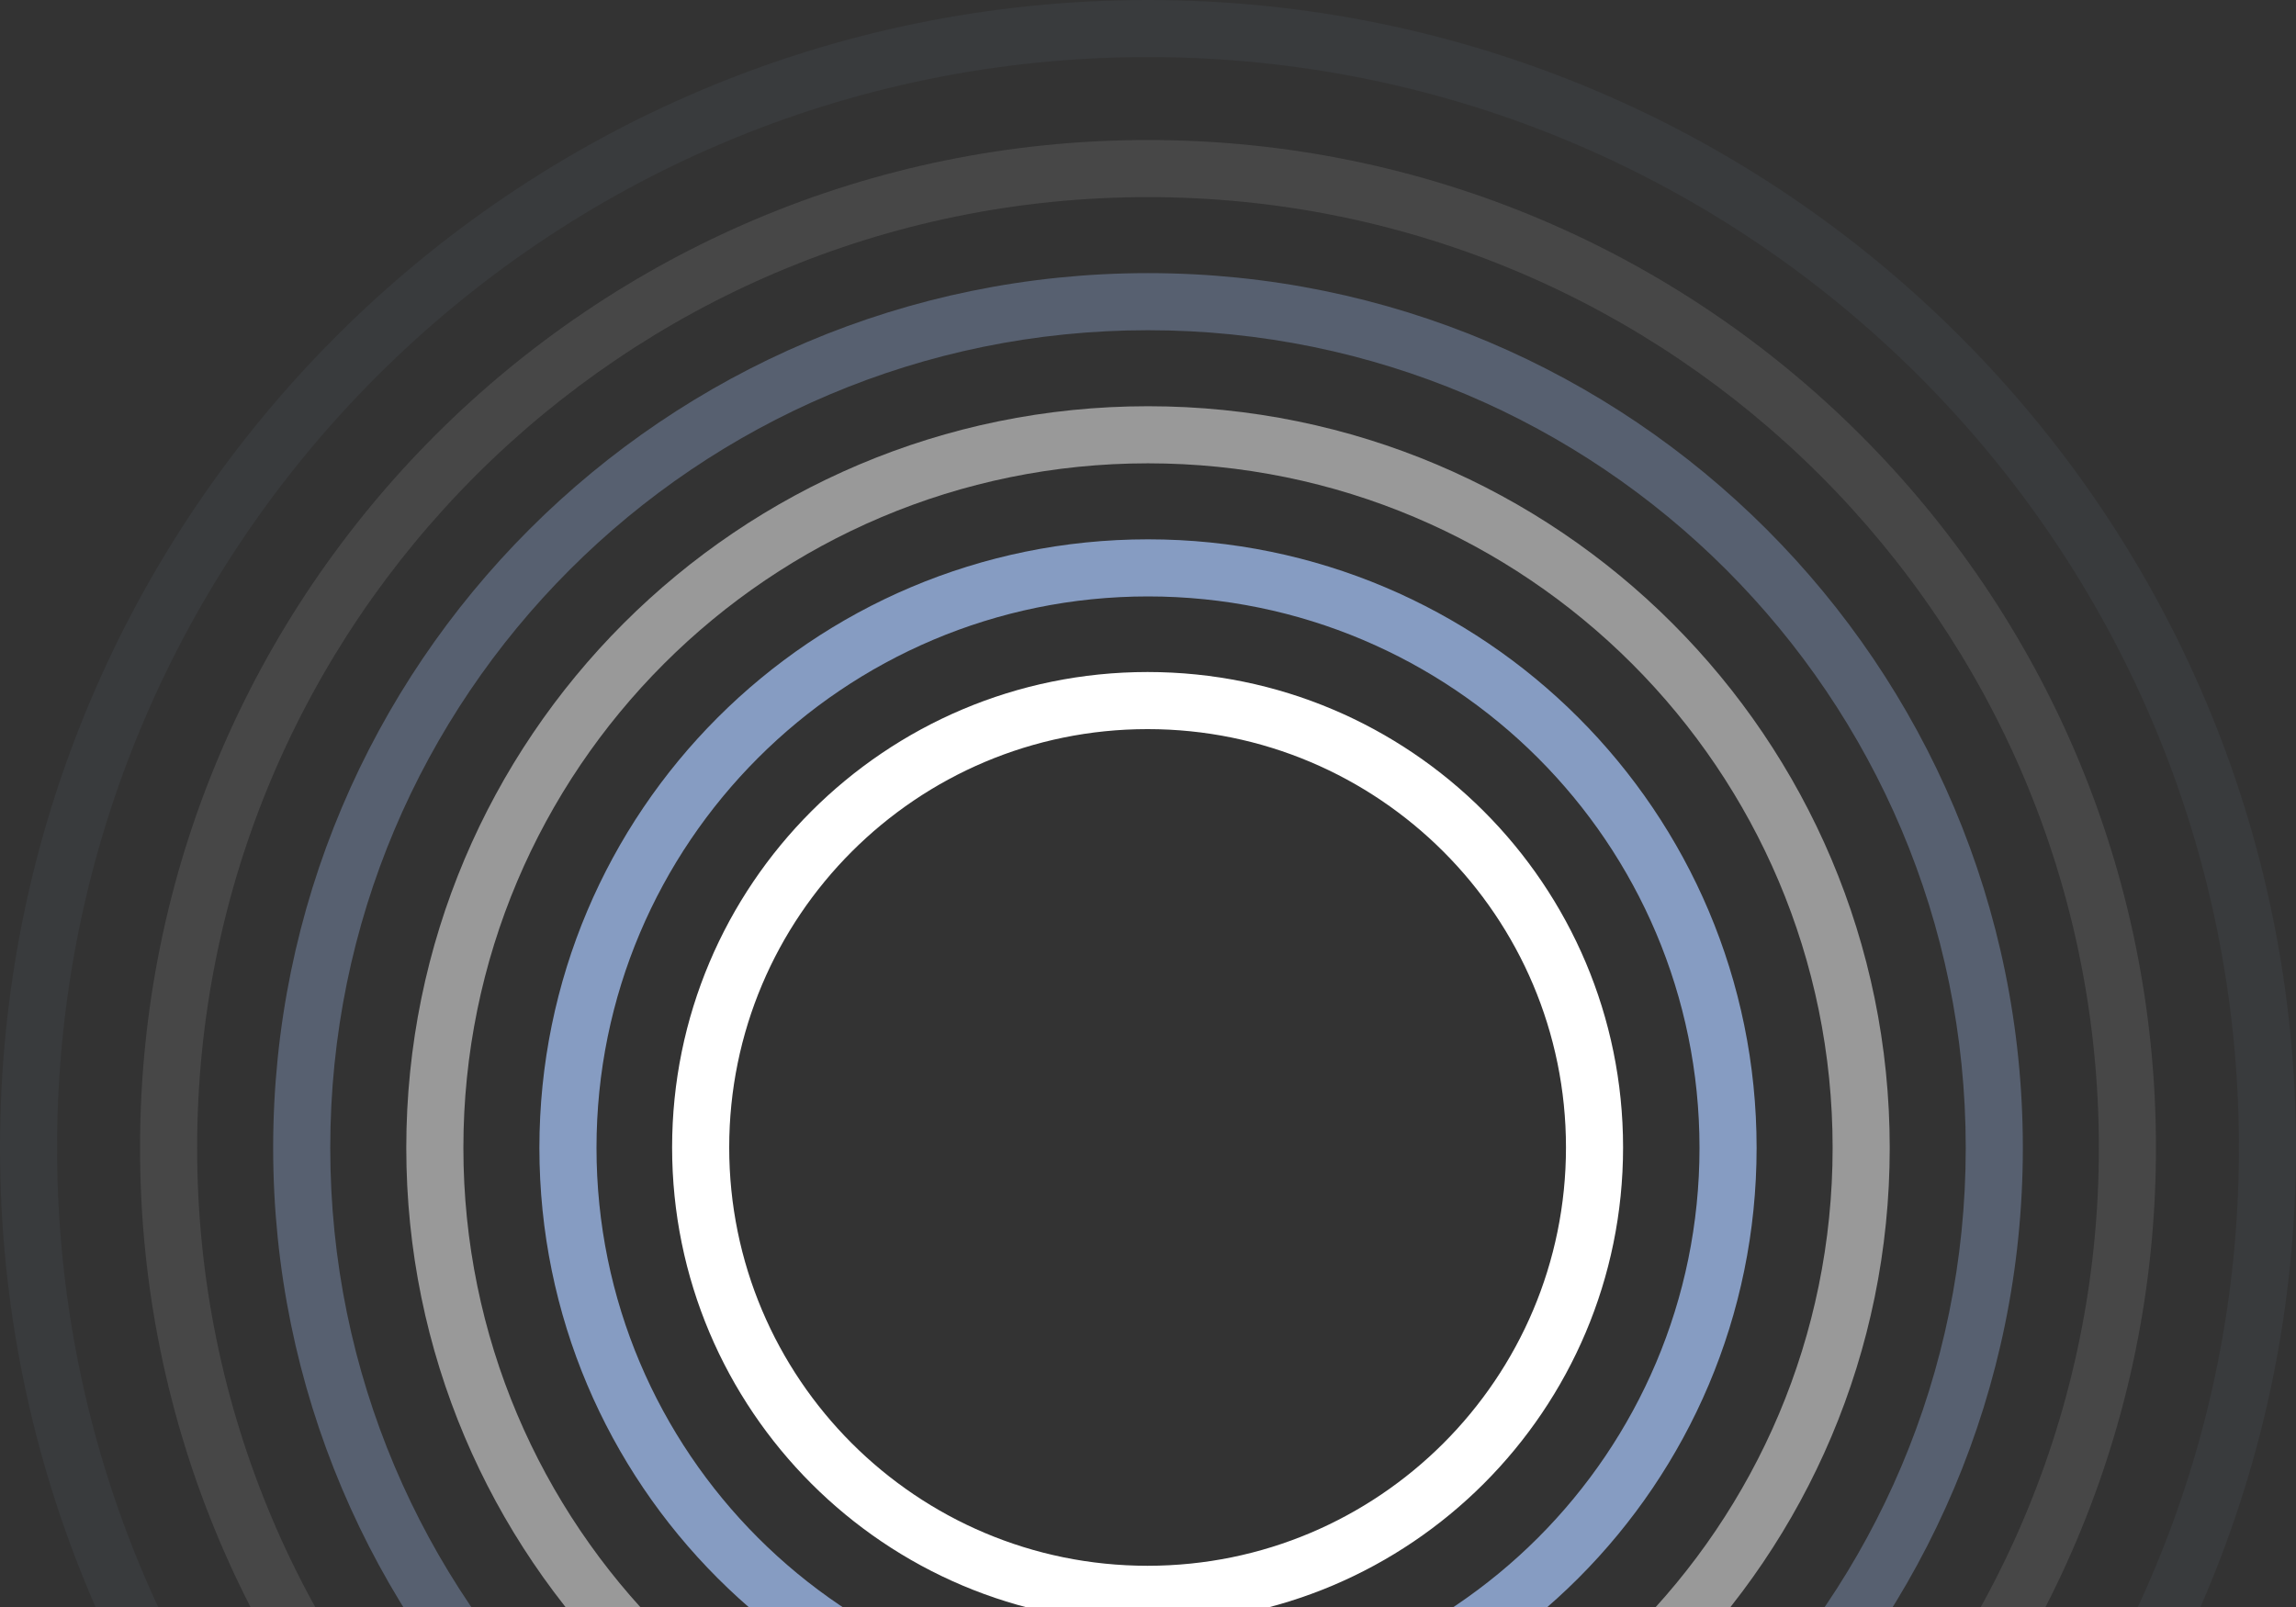
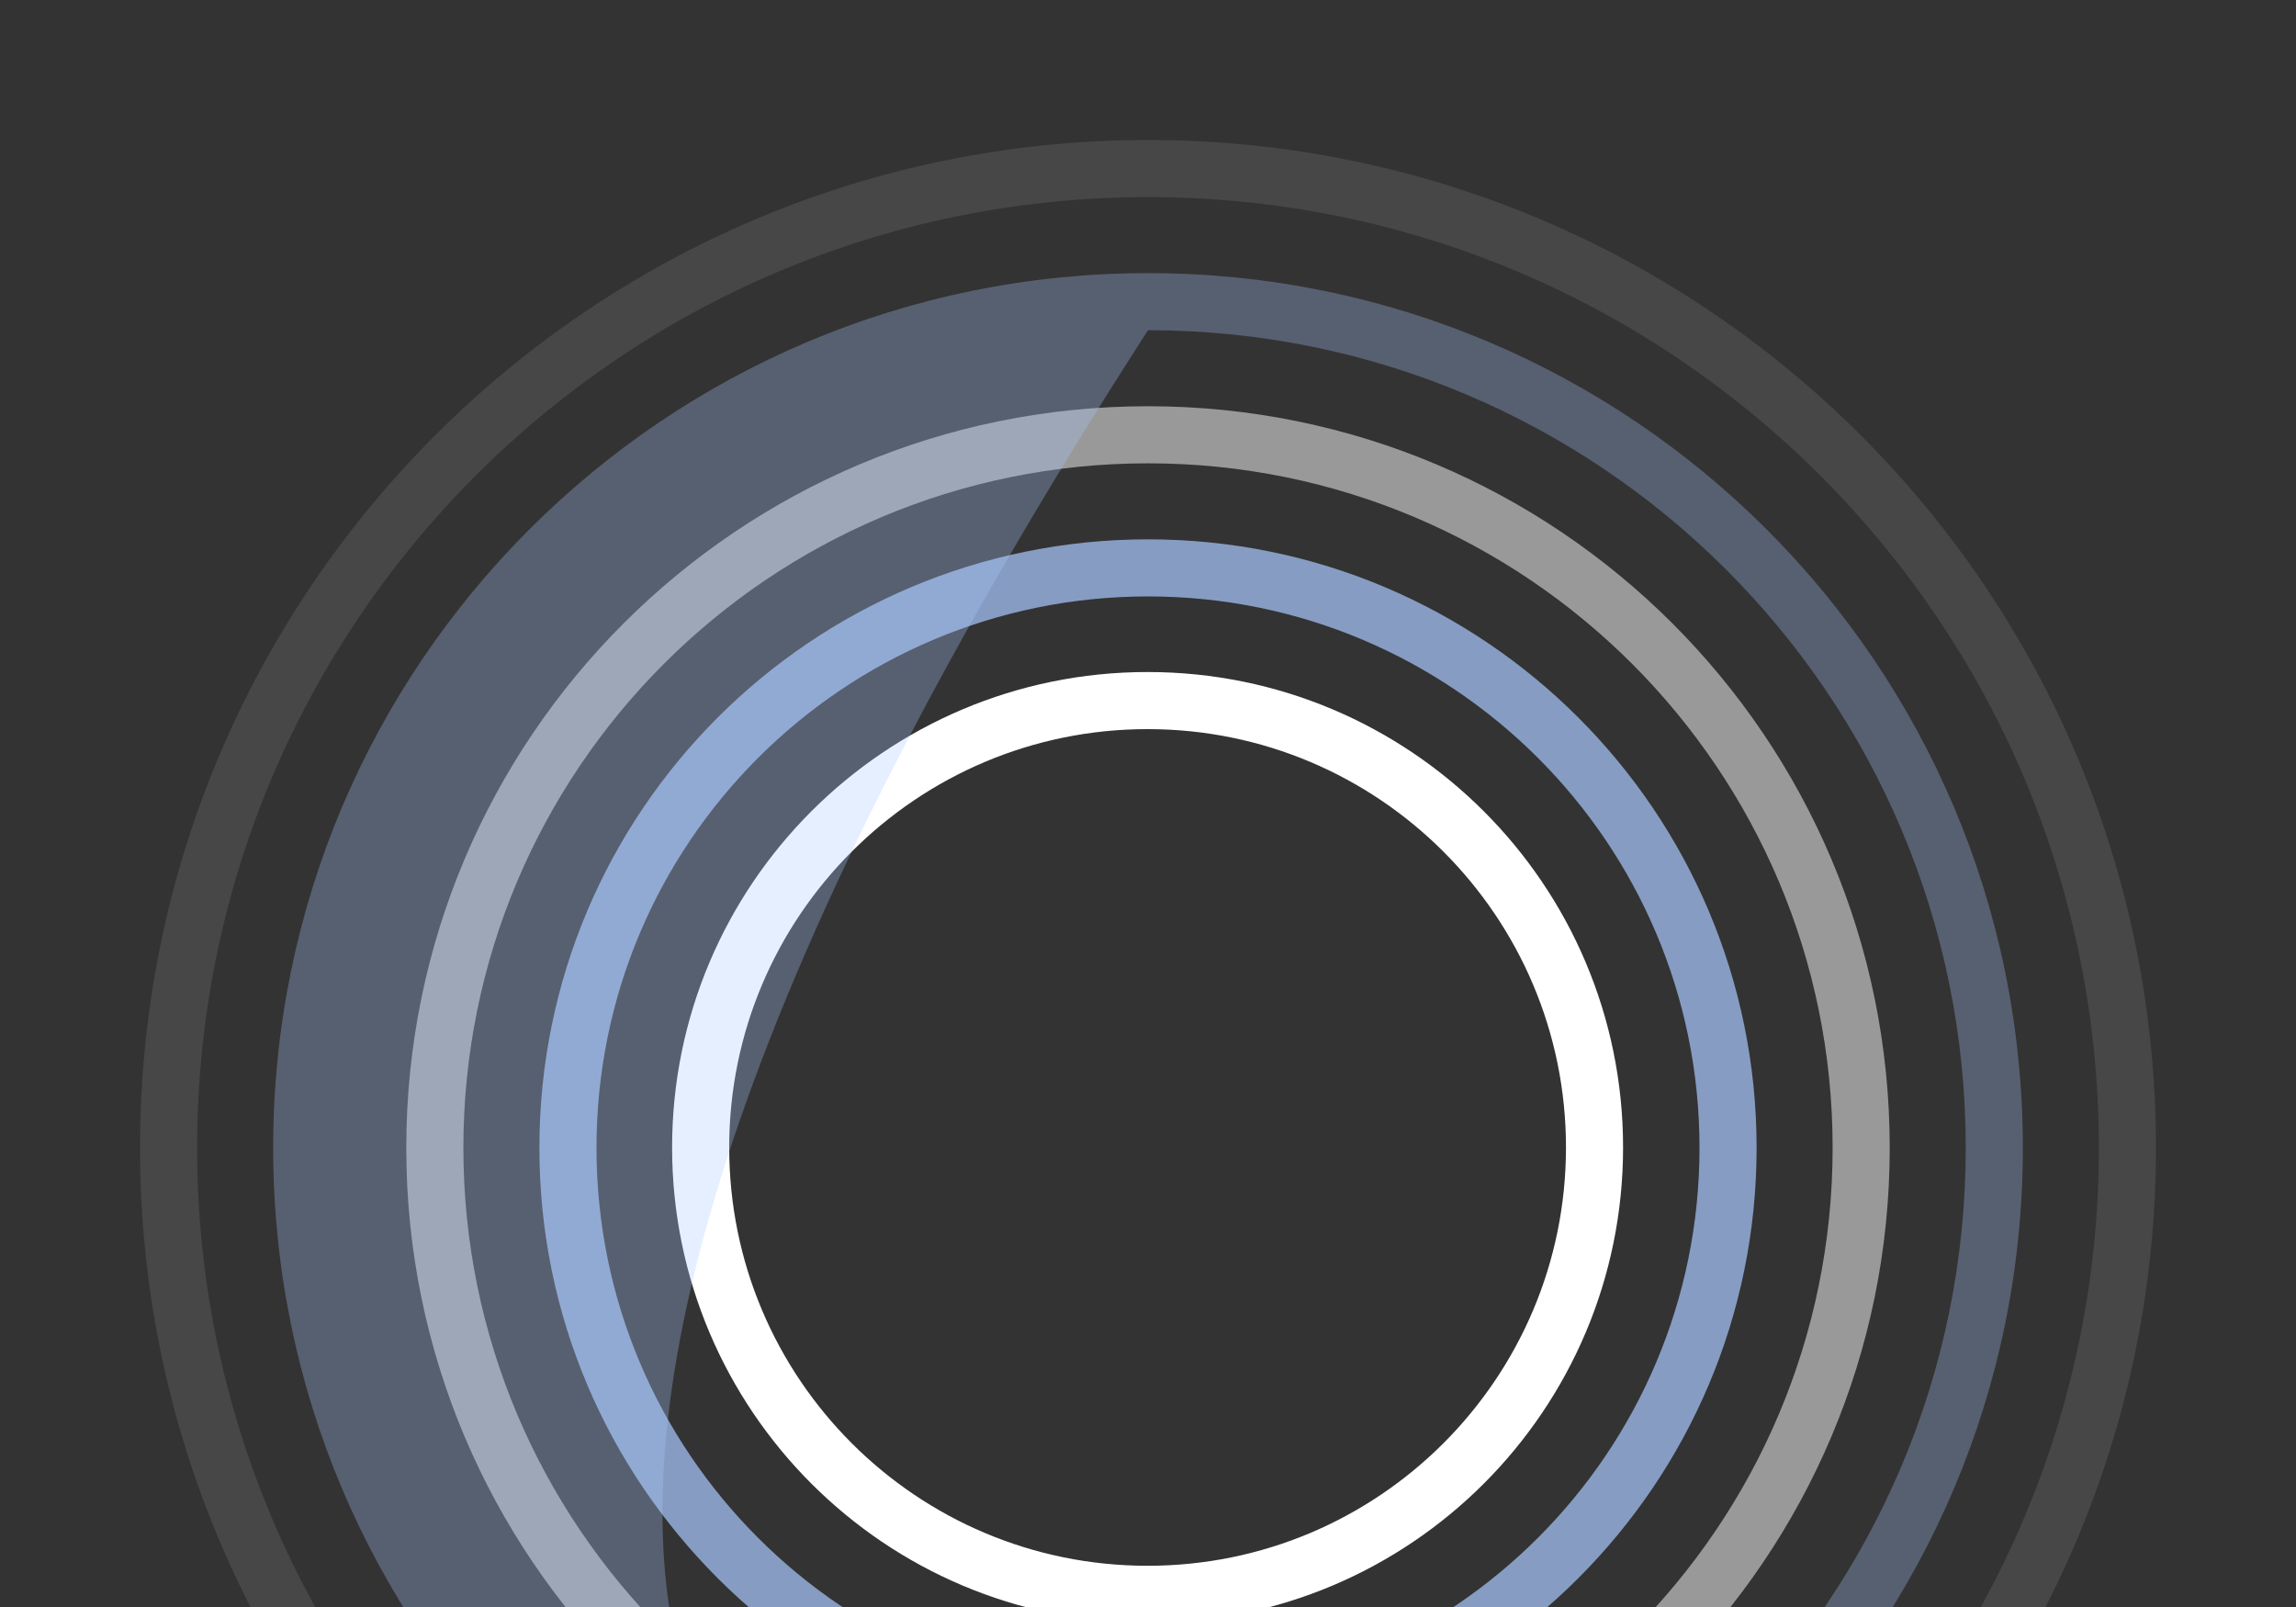
<svg xmlns="http://www.w3.org/2000/svg" width="800" height="560" viewBox="0 0 800 560" fill="none">
  <rect x="0" y="0" width="800" height="560" fill="#333333" stroke="none" />
  <g clip-path="url(#clip0_5132_41955)">
    <path fill-rule="evenodd" clip-rule="evenodd" d="M399.857 254.079C319.346 254.079 254.079 319.346 254.079 399.857C254.079 480.368 319.346 545.635 399.857 545.635C480.369 545.635 545.636 480.368 545.636 399.857C545.636 319.346 480.369 254.079 399.857 254.079ZM234.184 399.857C234.184 308.358 308.358 234.183 399.857 234.183C491.357 234.183 565.531 308.358 565.531 399.857C565.531 491.356 491.357 565.531 399.857 565.531C308.358 565.531 234.184 491.356 234.184 399.857Z" fill="white" />
    <path opacity="0.7" fill-rule="evenodd" clip-rule="evenodd" d="M400.001 207.84C293.873 207.84 207.839 293.874 207.839 400.002C207.839 506.129 293.873 592.163 400.001 592.163C506.128 592.163 592.162 506.129 592.162 400.002C592.162 293.874 506.128 207.84 400.001 207.84ZM187.943 400.002C187.943 282.886 282.885 187.944 400.001 187.944C517.116 187.944 612.058 282.886 612.058 400.002C612.058 517.117 517.116 612.059 400.001 612.059C282.885 612.059 187.943 517.117 187.943 400.002Z" fill="#AACAFF" />
    <path opacity="0.5" fill-rule="evenodd" clip-rule="evenodd" d="M400 161.456C268.256 161.456 161.456 268.256 161.456 400C161.456 531.745 268.256 638.545 400 638.545C531.745 638.545 638.545 531.745 638.545 400C638.545 268.256 531.745 161.456 400 161.456ZM141.561 400C141.561 257.268 257.268 141.561 400 141.561C542.733 141.561 658.44 257.268 658.44 400C658.44 542.733 542.733 658.44 400 658.44C257.268 658.44 141.561 542.733 141.561 400Z" fill="white" />
-     <path opacity="0.3" fill-rule="evenodd" clip-rule="evenodd" d="M400 115.074C242.639 115.074 115.073 242.64 115.073 400.001C115.073 557.362 242.639 684.928 400 684.928C557.361 684.928 684.927 557.362 684.927 400.001C684.927 242.64 557.361 115.074 400 115.074ZM95.178 400.001C95.178 231.652 231.651 95.178 400 95.178C568.349 95.178 704.823 231.652 704.823 400.001C704.823 568.35 568.349 704.823 400 704.823C231.651 704.823 95.178 568.35 95.178 400.001Z" fill="#AACAFF" />
+     <path opacity="0.3" fill-rule="evenodd" clip-rule="evenodd" d="M400 115.074C115.073 557.362 242.639 684.928 400 684.928C557.361 684.928 684.927 557.362 684.927 400.001C684.927 242.64 557.361 115.074 400 115.074ZM95.178 400.001C95.178 231.652 231.651 95.178 400 95.178C568.349 95.178 704.823 231.652 704.823 400.001C704.823 568.35 568.349 704.823 400 704.823C231.651 704.823 95.178 568.35 95.178 400.001Z" fill="#AACAFF" />
    <path opacity="0.1" fill-rule="evenodd" clip-rule="evenodd" d="M400 68.691C217.023 68.691 68.69 217.023 68.69 400.001C68.69 582.978 217.023 731.31 400 731.31C582.977 731.31 731.31 582.978 731.31 400.001C731.31 217.023 582.977 68.691 400 68.691ZM48.795 400.001C48.795 206.035 206.035 48.795 400 48.795C593.965 48.795 751.205 206.035 751.205 400.001C751.205 593.966 593.965 751.206 400 751.206C206.035 751.206 48.795 593.966 48.795 400.001Z" fill="white" />
-     <path opacity="0.05" fill-rule="evenodd" clip-rule="evenodd" d="M400 19.895C190.074 19.895 19.895 190.074 19.895 400C19.895 609.926 190.074 780.104 400 780.104C609.926 780.104 780.104 609.926 780.104 400C780.104 190.074 609.926 19.895 400 19.895ZM0 400C0 179.086 179.086 0 400 0C620.914 0 800 179.086 800 400C800 620.914 620.914 800 400 800C179.086 800 0 620.914 0 400Z" fill="#AACAFF" />
  </g>
  <defs>
    <clipPath id="clip0_5132_41955">
      <rect width="800" height="560" fill="white" />
    </clipPath>
  </defs>
</svg>